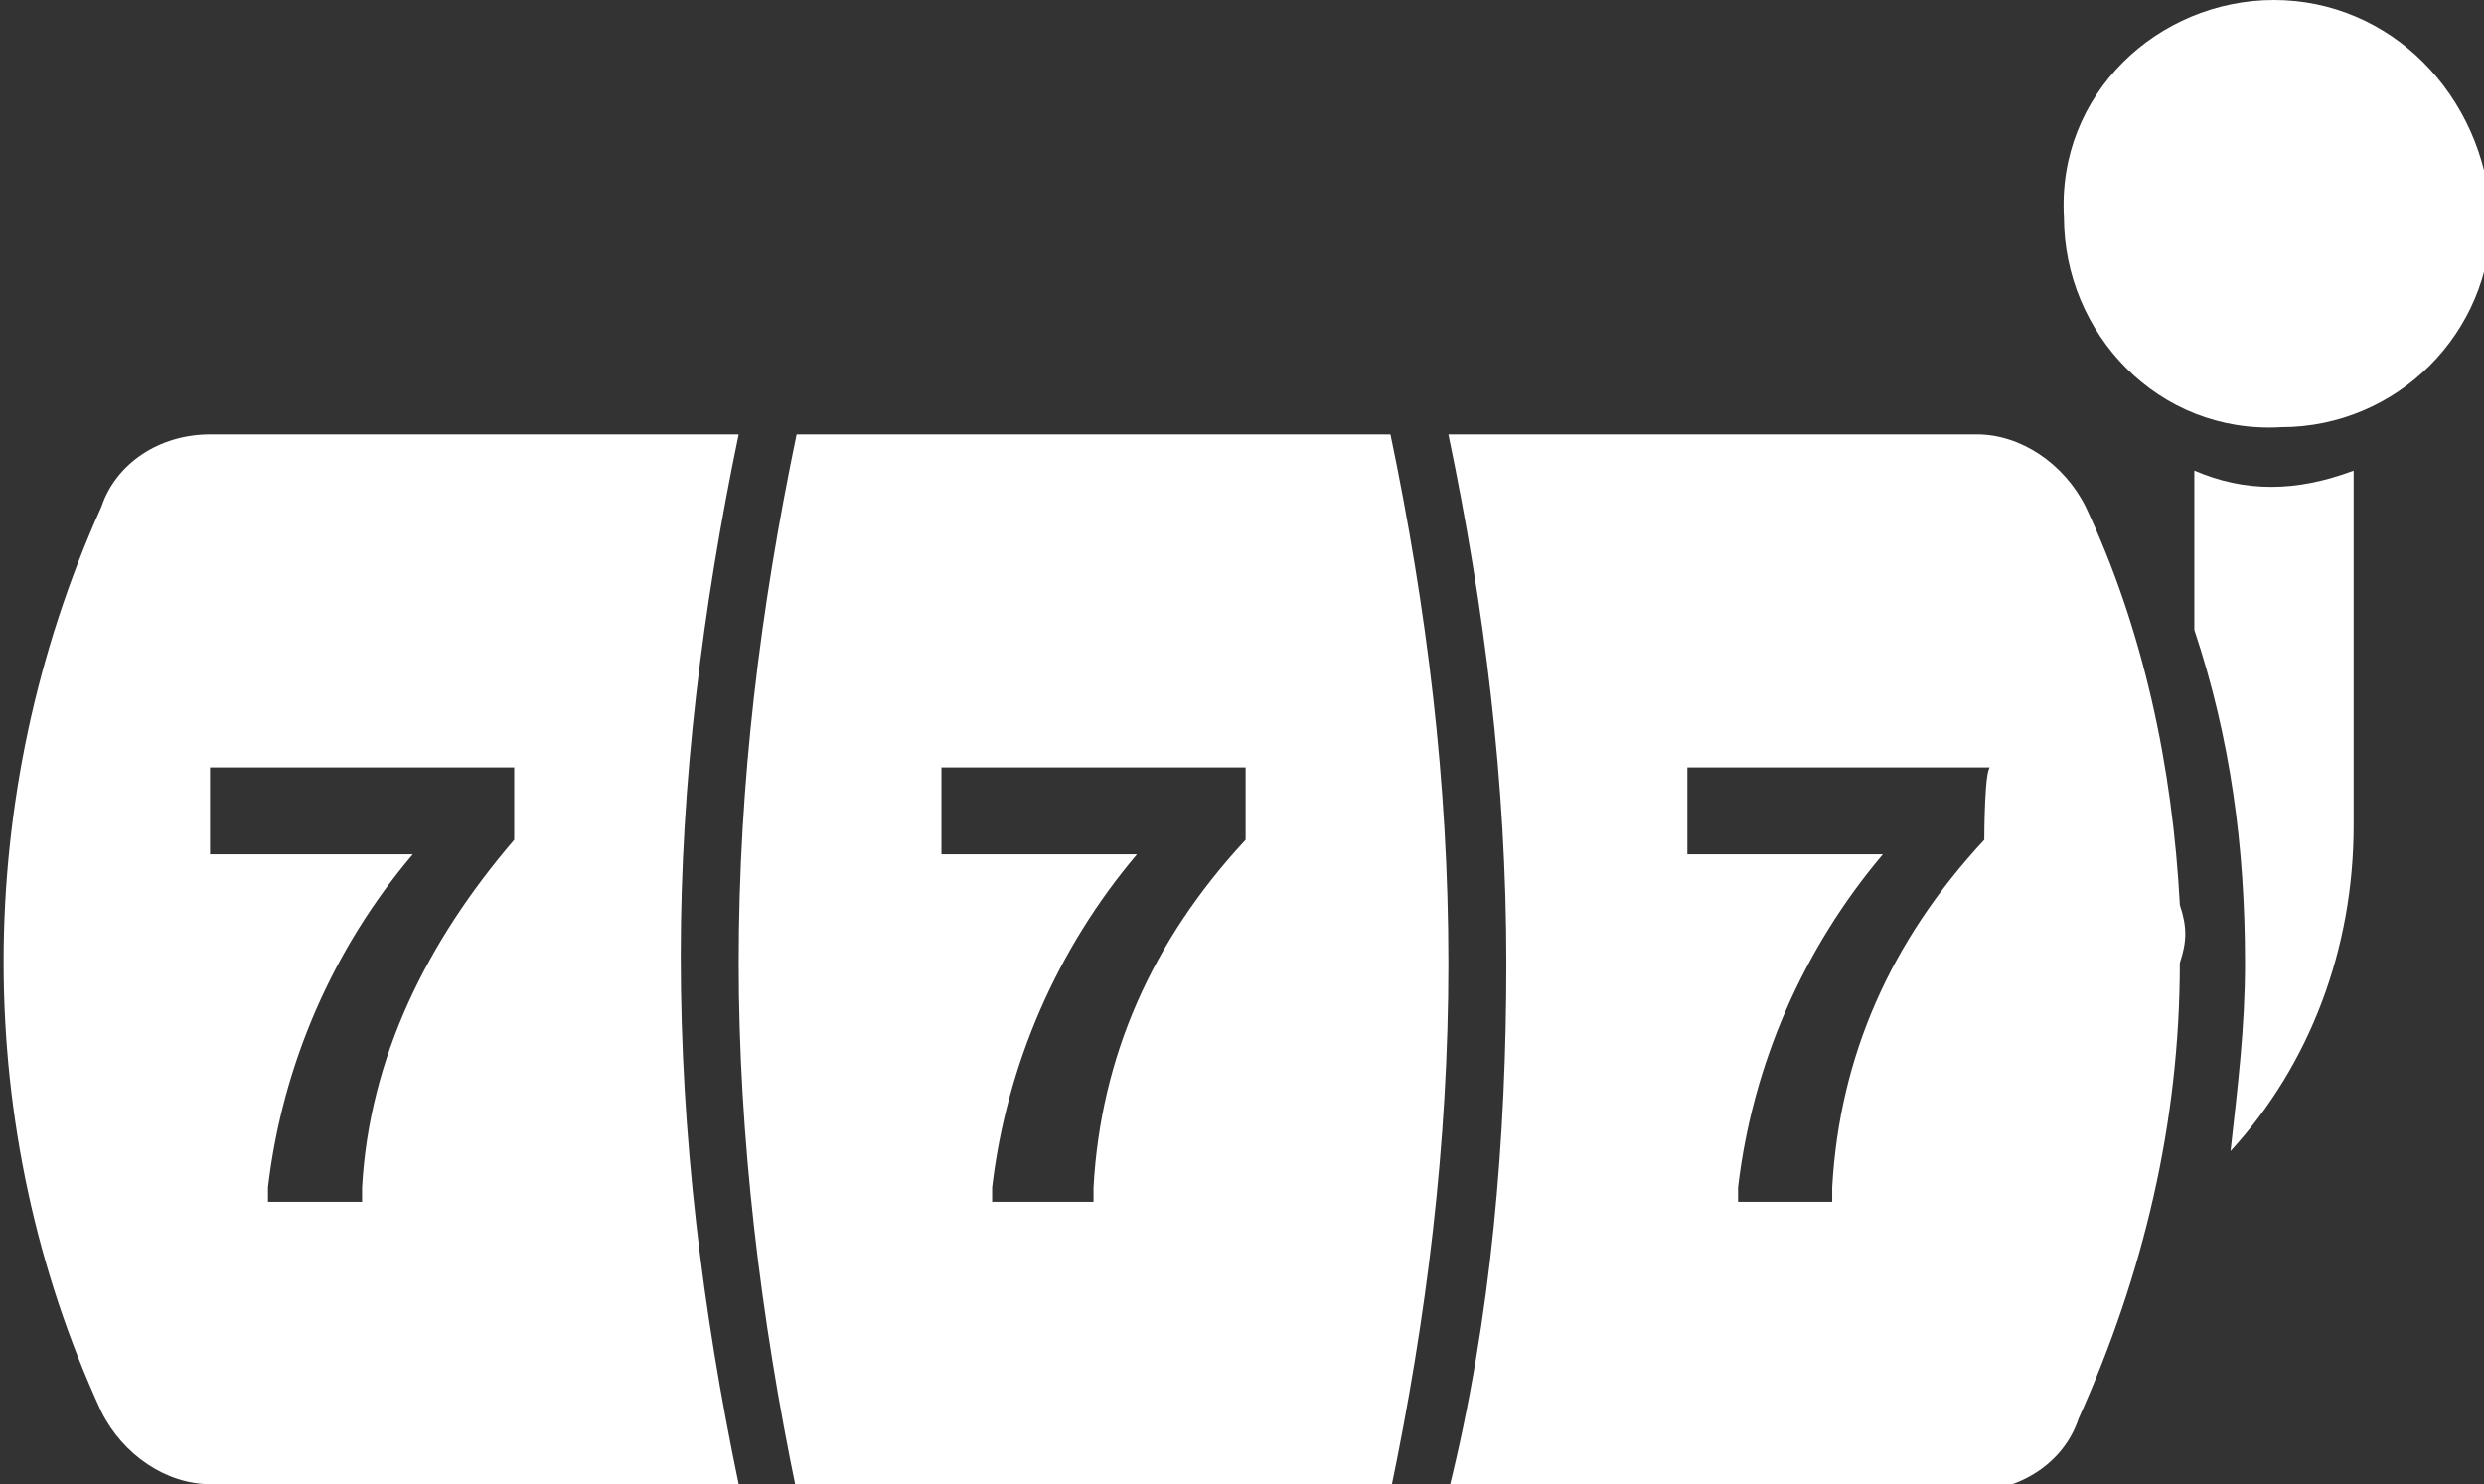
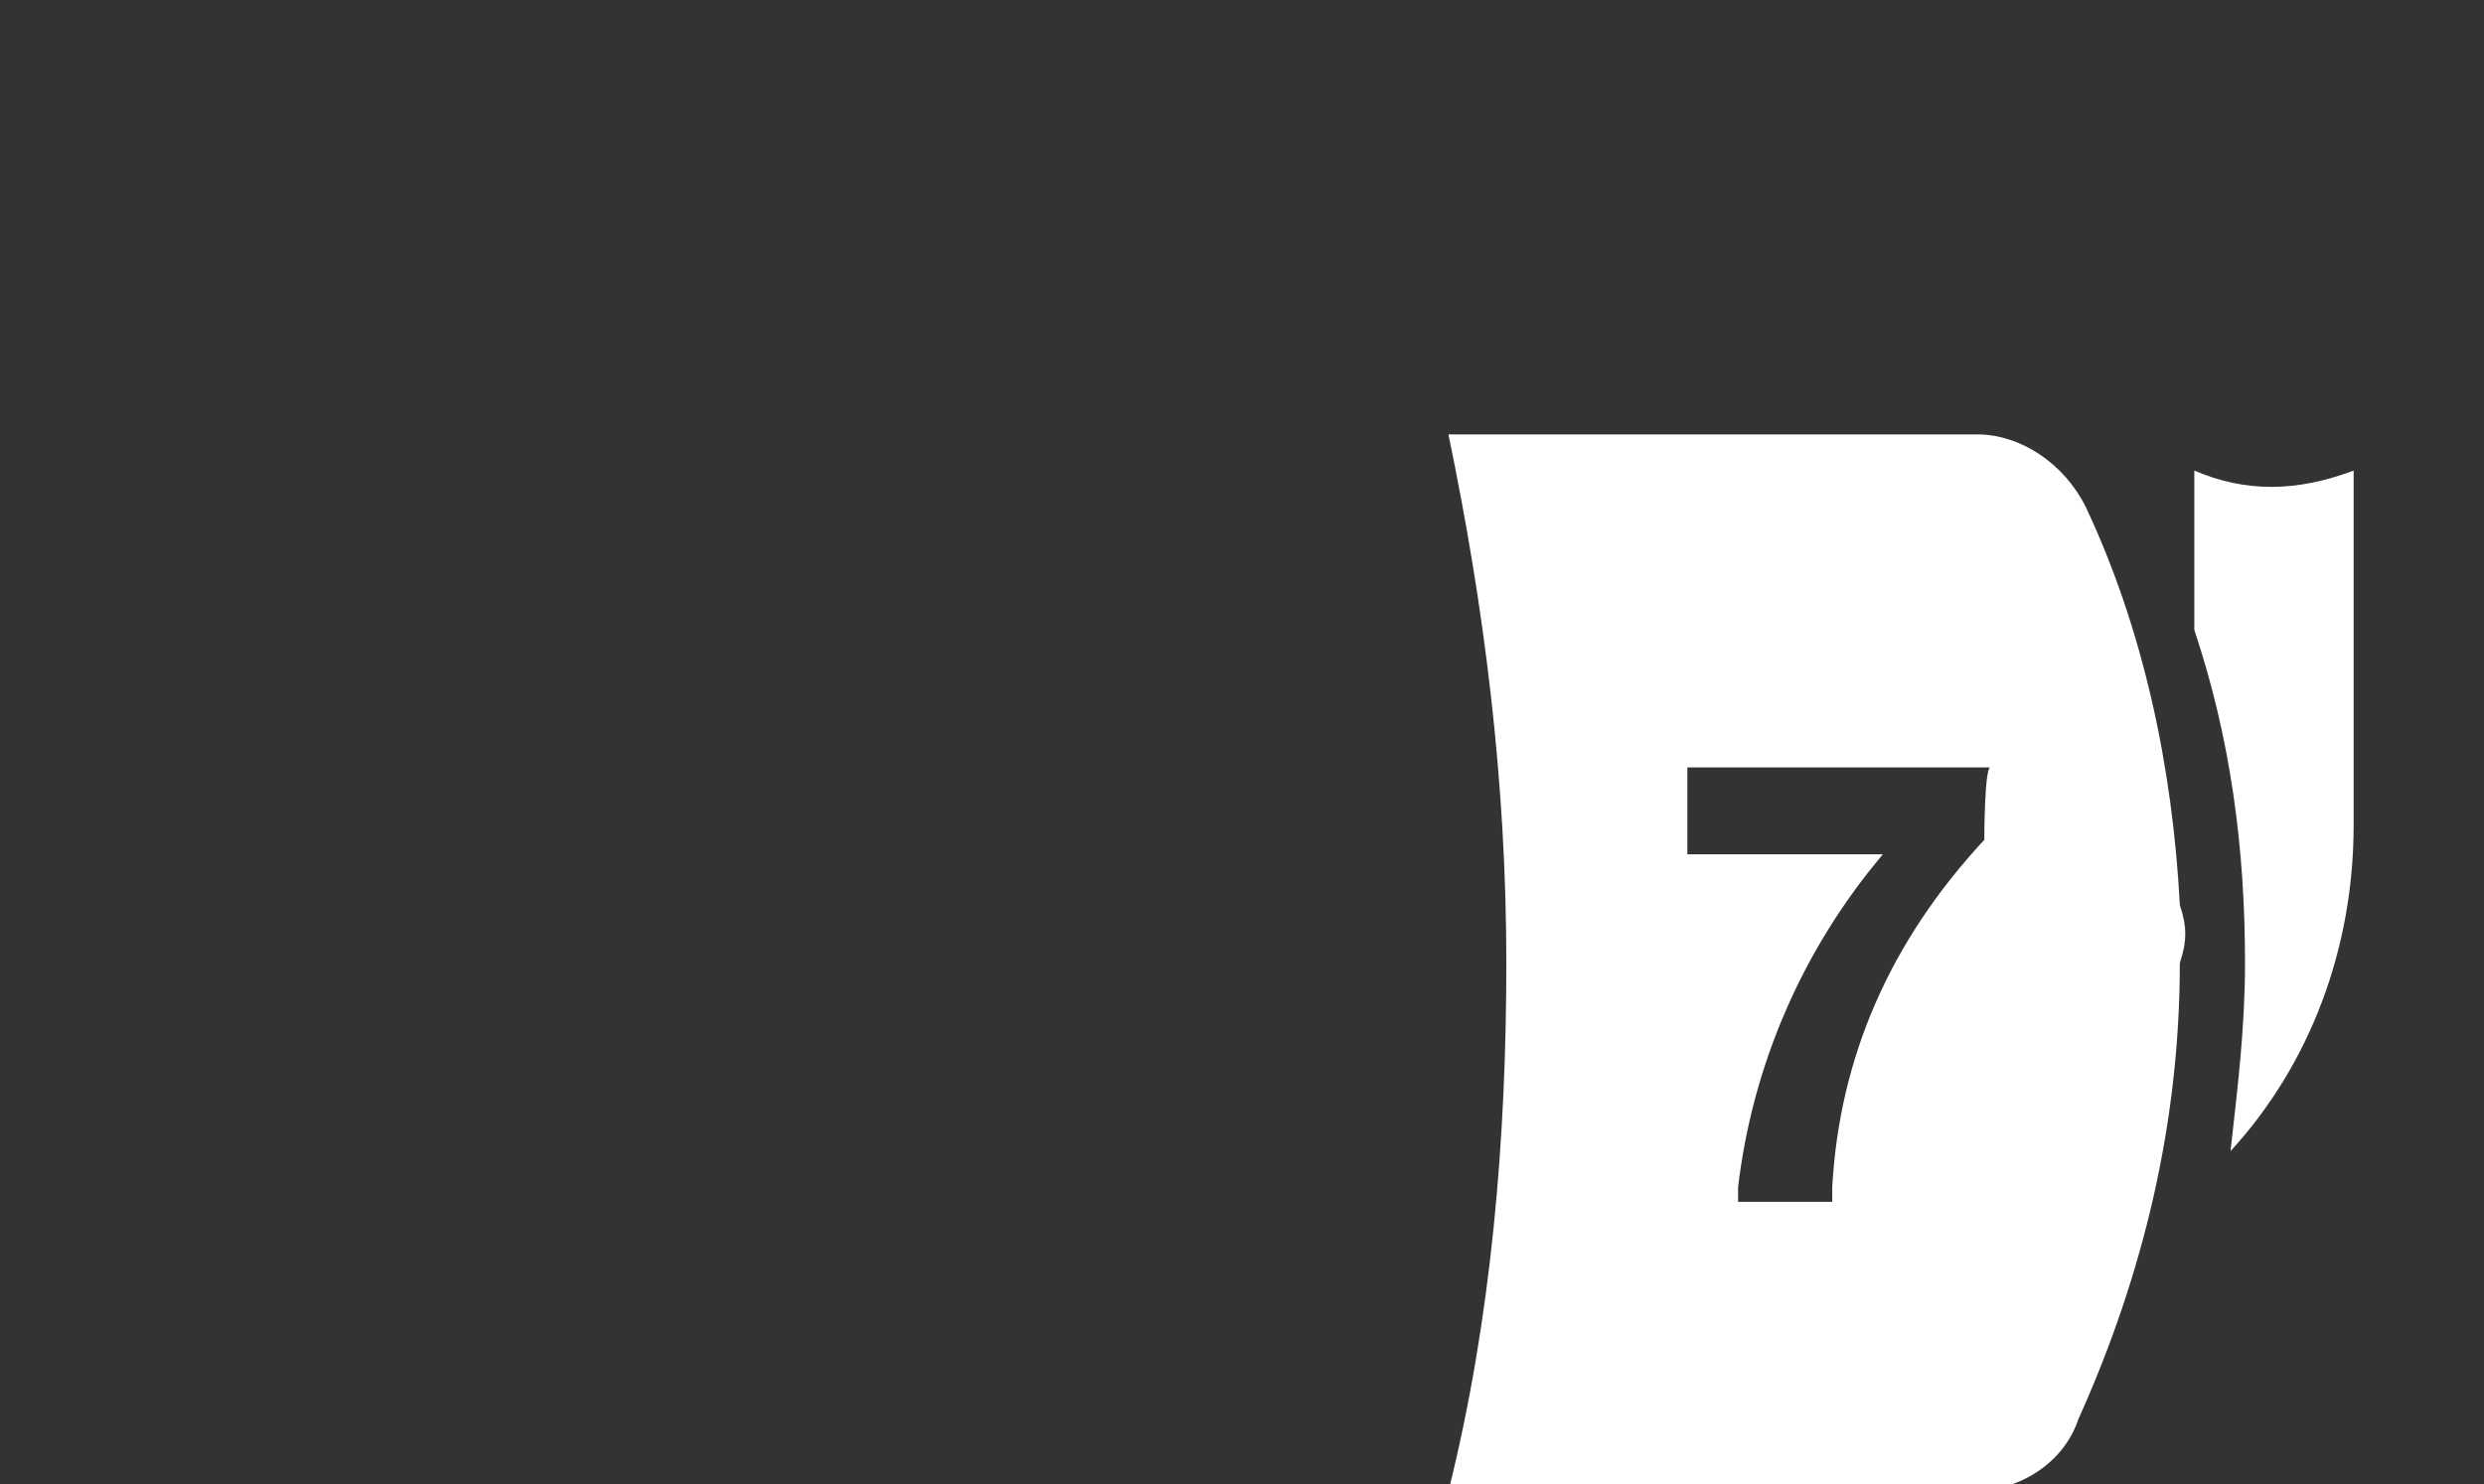
<svg xmlns="http://www.w3.org/2000/svg" version="1.1" id="Layer_1" x="0px" y="0px" viewBox="0 0 34.3 20.5" style="enable-background:new 0 0 34.3 20.5;" xml:space="preserve">
  <rect x="0" y="0" width="34.3" height="20.5" fill="#333333" stroke="none" />
  <style type="text/css">
	.st0{fill:#FFFFFF;}
</style>
  <g id="Group_29522">
    <g id="Group_29521">
      <path id="Path_110180" class="st0" d="M30.3,6.5v2.2c0.5,1.5,0.7,3,0.7,4.6c0,0.9-0.1,1.7-0.2,2.6c1.1-1.2,1.7-2.8,1.7-4.5V6.5    C31.7,6.8,31,6.8,30.3,6.5" />
-       <path id="Path_110181" class="st0" d="M31.4,0c-1.6,0-3,1.3-2.9,3c0,1.6,1.3,3,3,2.9c1.6,0,2.9-1.3,2.9-2.9C34.3,1.3,33,0,31.4,0" />
-       <path id="Path_110182" class="st0" d="M19.2,6H11c-0.5,2.4-0.8,4.8-0.8,7.3c0,2.4,0.3,4.9,0.8,7.3h8.2c0.5-2.4,0.8-4.8,0.8-7.3    C20,10.8,19.7,8.4,19.2,6 M17.2,11.6L17.2,11.6c-1.3,1.4-2,3-2.1,4.8v0.2h-1.4v-0.2c0.2-1.7,0.9-3.3,2-4.6H13v-1.2h4.2    C17.2,10.5,17.2,11.5,17.2,11.6z" />
-       <path id="Path_110183" class="st0" d="M10.2,6H2.9C2.2,6,1.6,6.4,1.4,7c-1.8,4-1.8,8.6,0,12.5c0.3,0.6,0.9,1,1.5,1h7.3    c-0.5-2.4-0.8-4.8-0.8-7.3C9.4,10.8,9.7,8.4,10.2,6 M7.1,11.6L7.1,11.6c-1.2,1.4-2,3-2.1,4.8v0.2H3.7v-0.2c0.2-1.7,0.9-3.3,2-4.6    H2.9v-1.2h4.2V11.6L7.1,11.6z" />
      <path id="Path_110184" class="st0" d="M30.1,12.5C30,10.6,29.6,8.7,28.8,7c-0.3-0.6-0.9-1-1.5-1H20c0.5,2.4,0.8,4.8,0.8,7.3    c0,2.4-0.2,4.9-0.8,7.3h7.2c0.7,0,1.3-0.4,1.5-1c0.9-2,1.4-4.1,1.4-6.3C30.2,13,30.2,12.8,30.1,12.5 M27.4,11.6L27.4,11.6    c-1.3,1.4-2,3-2.1,4.8v0.2H24v-0.2c0.2-1.7,0.9-3.3,2-4.6h-2.7v-1.2h4.2C27.4,10.5,27.4,11.6,27.4,11.6z" />
    </g>
  </g>
</svg>